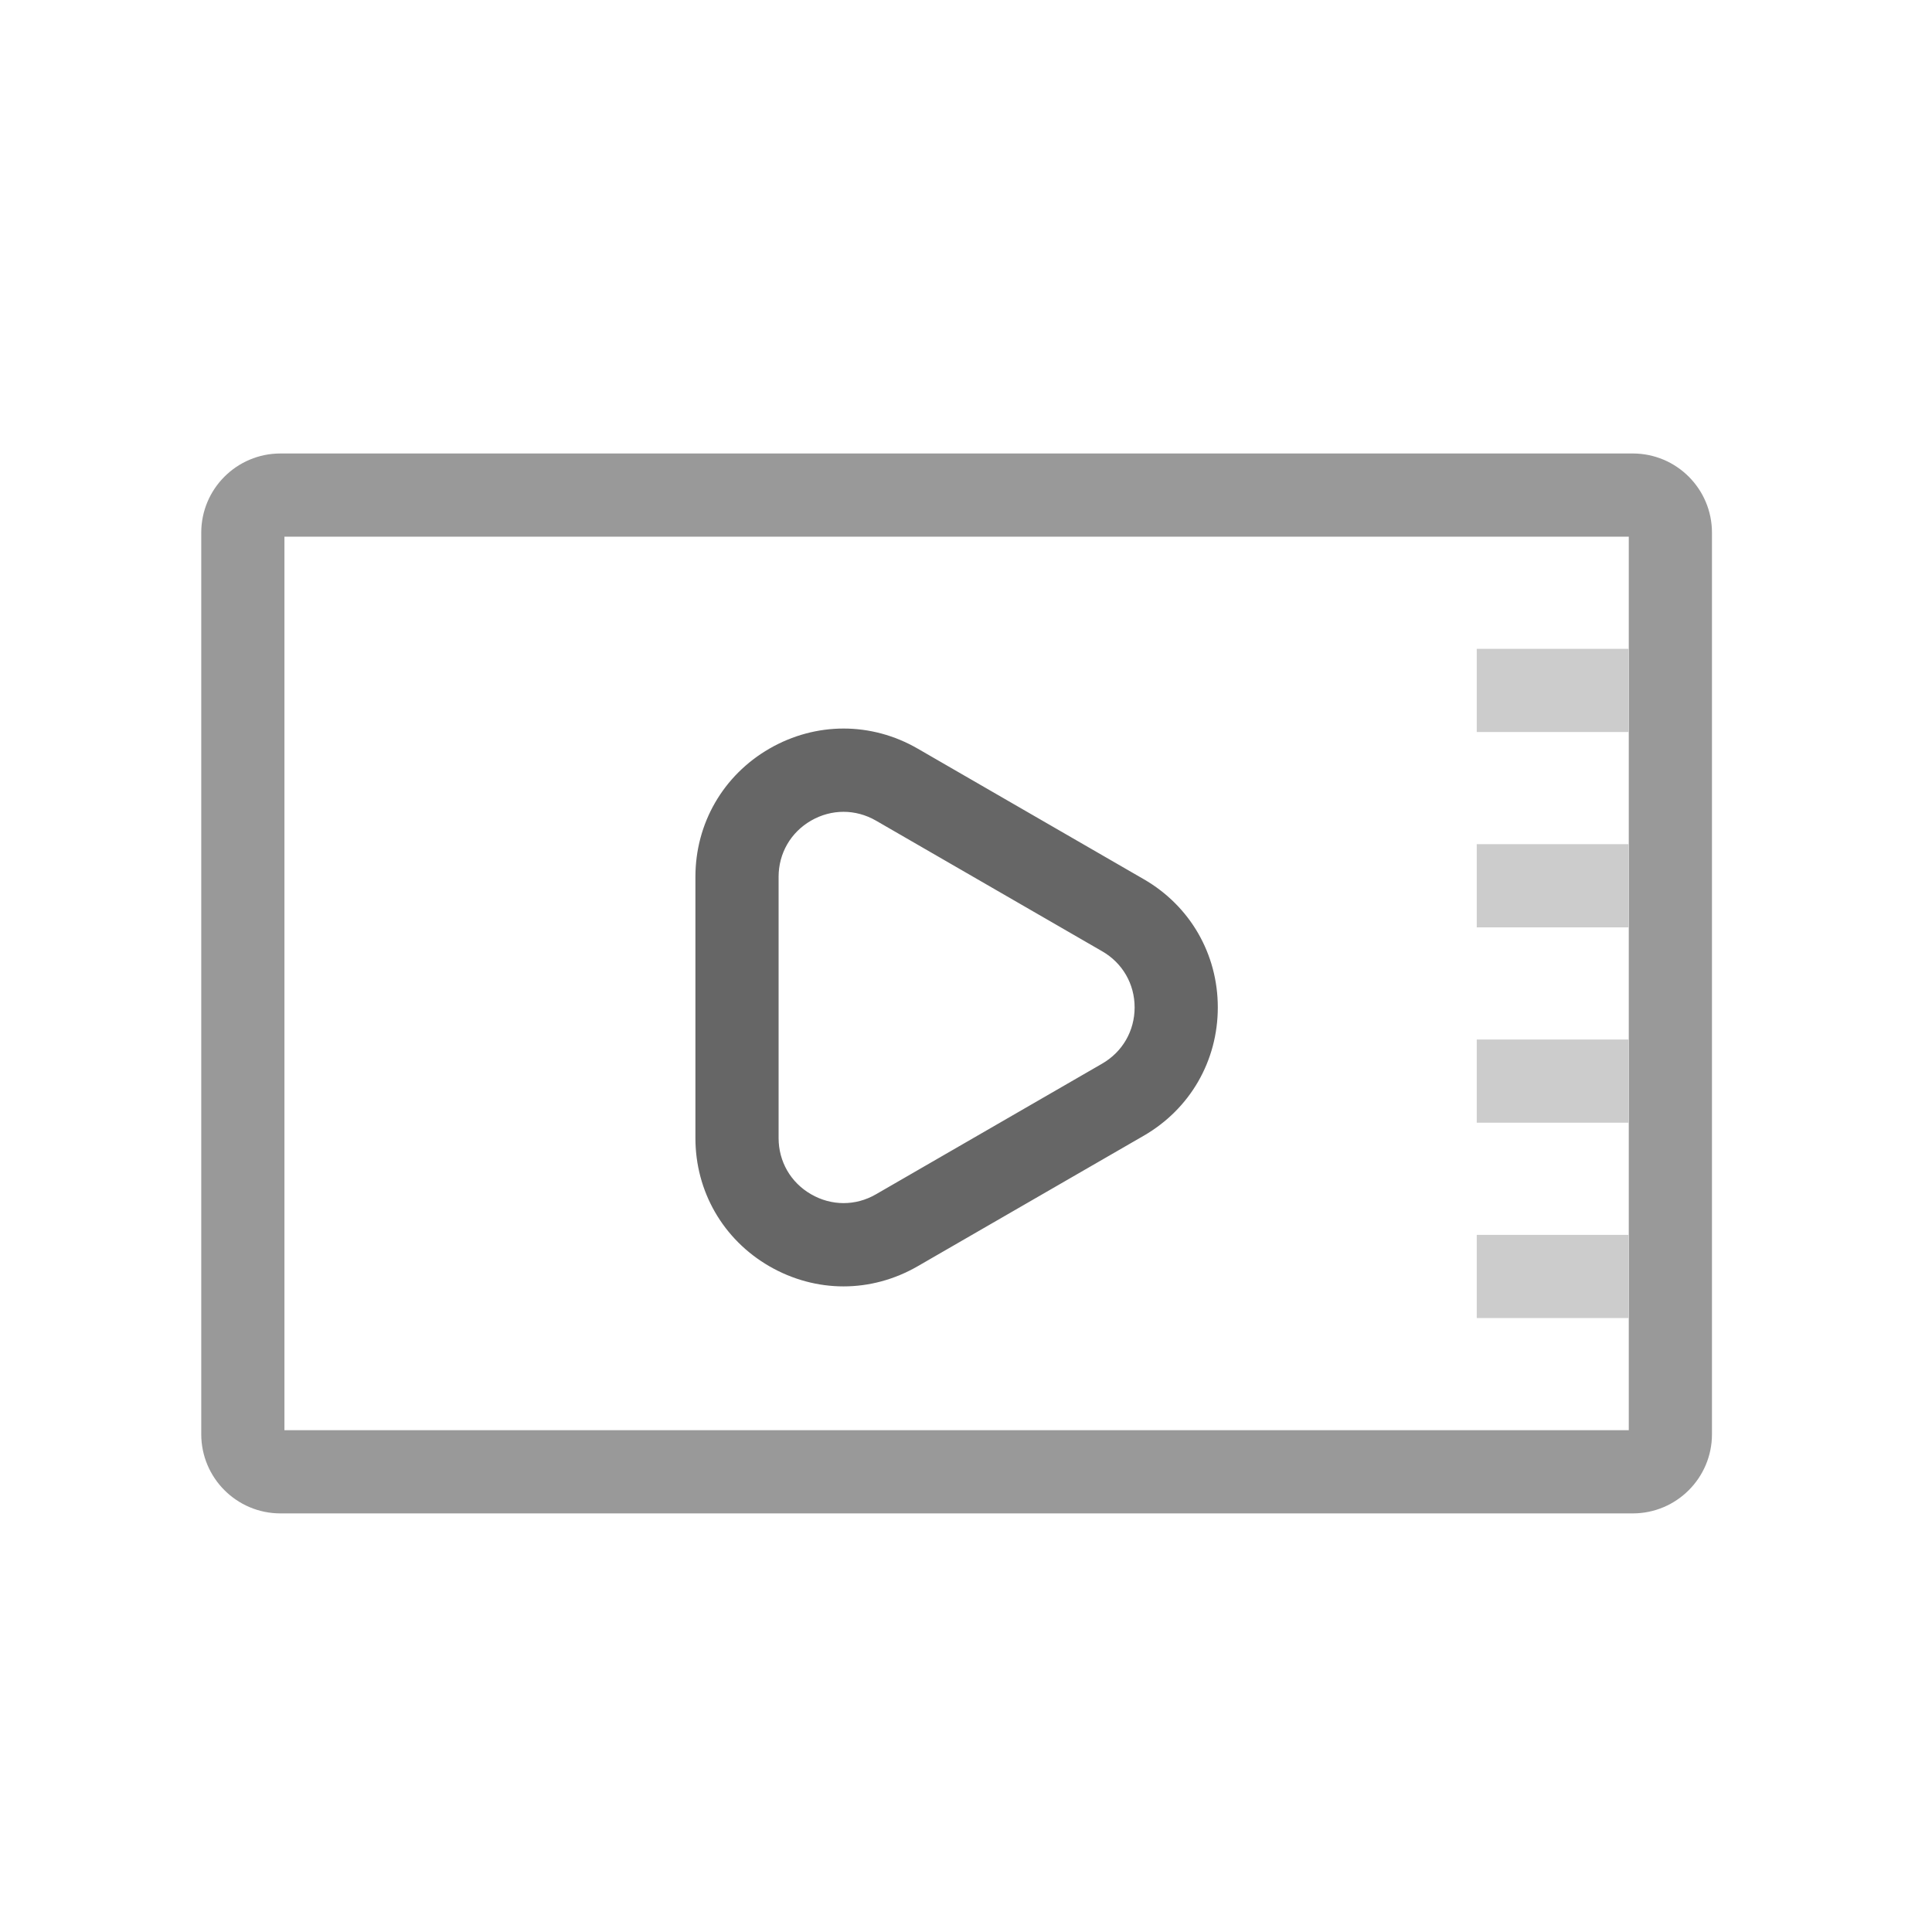
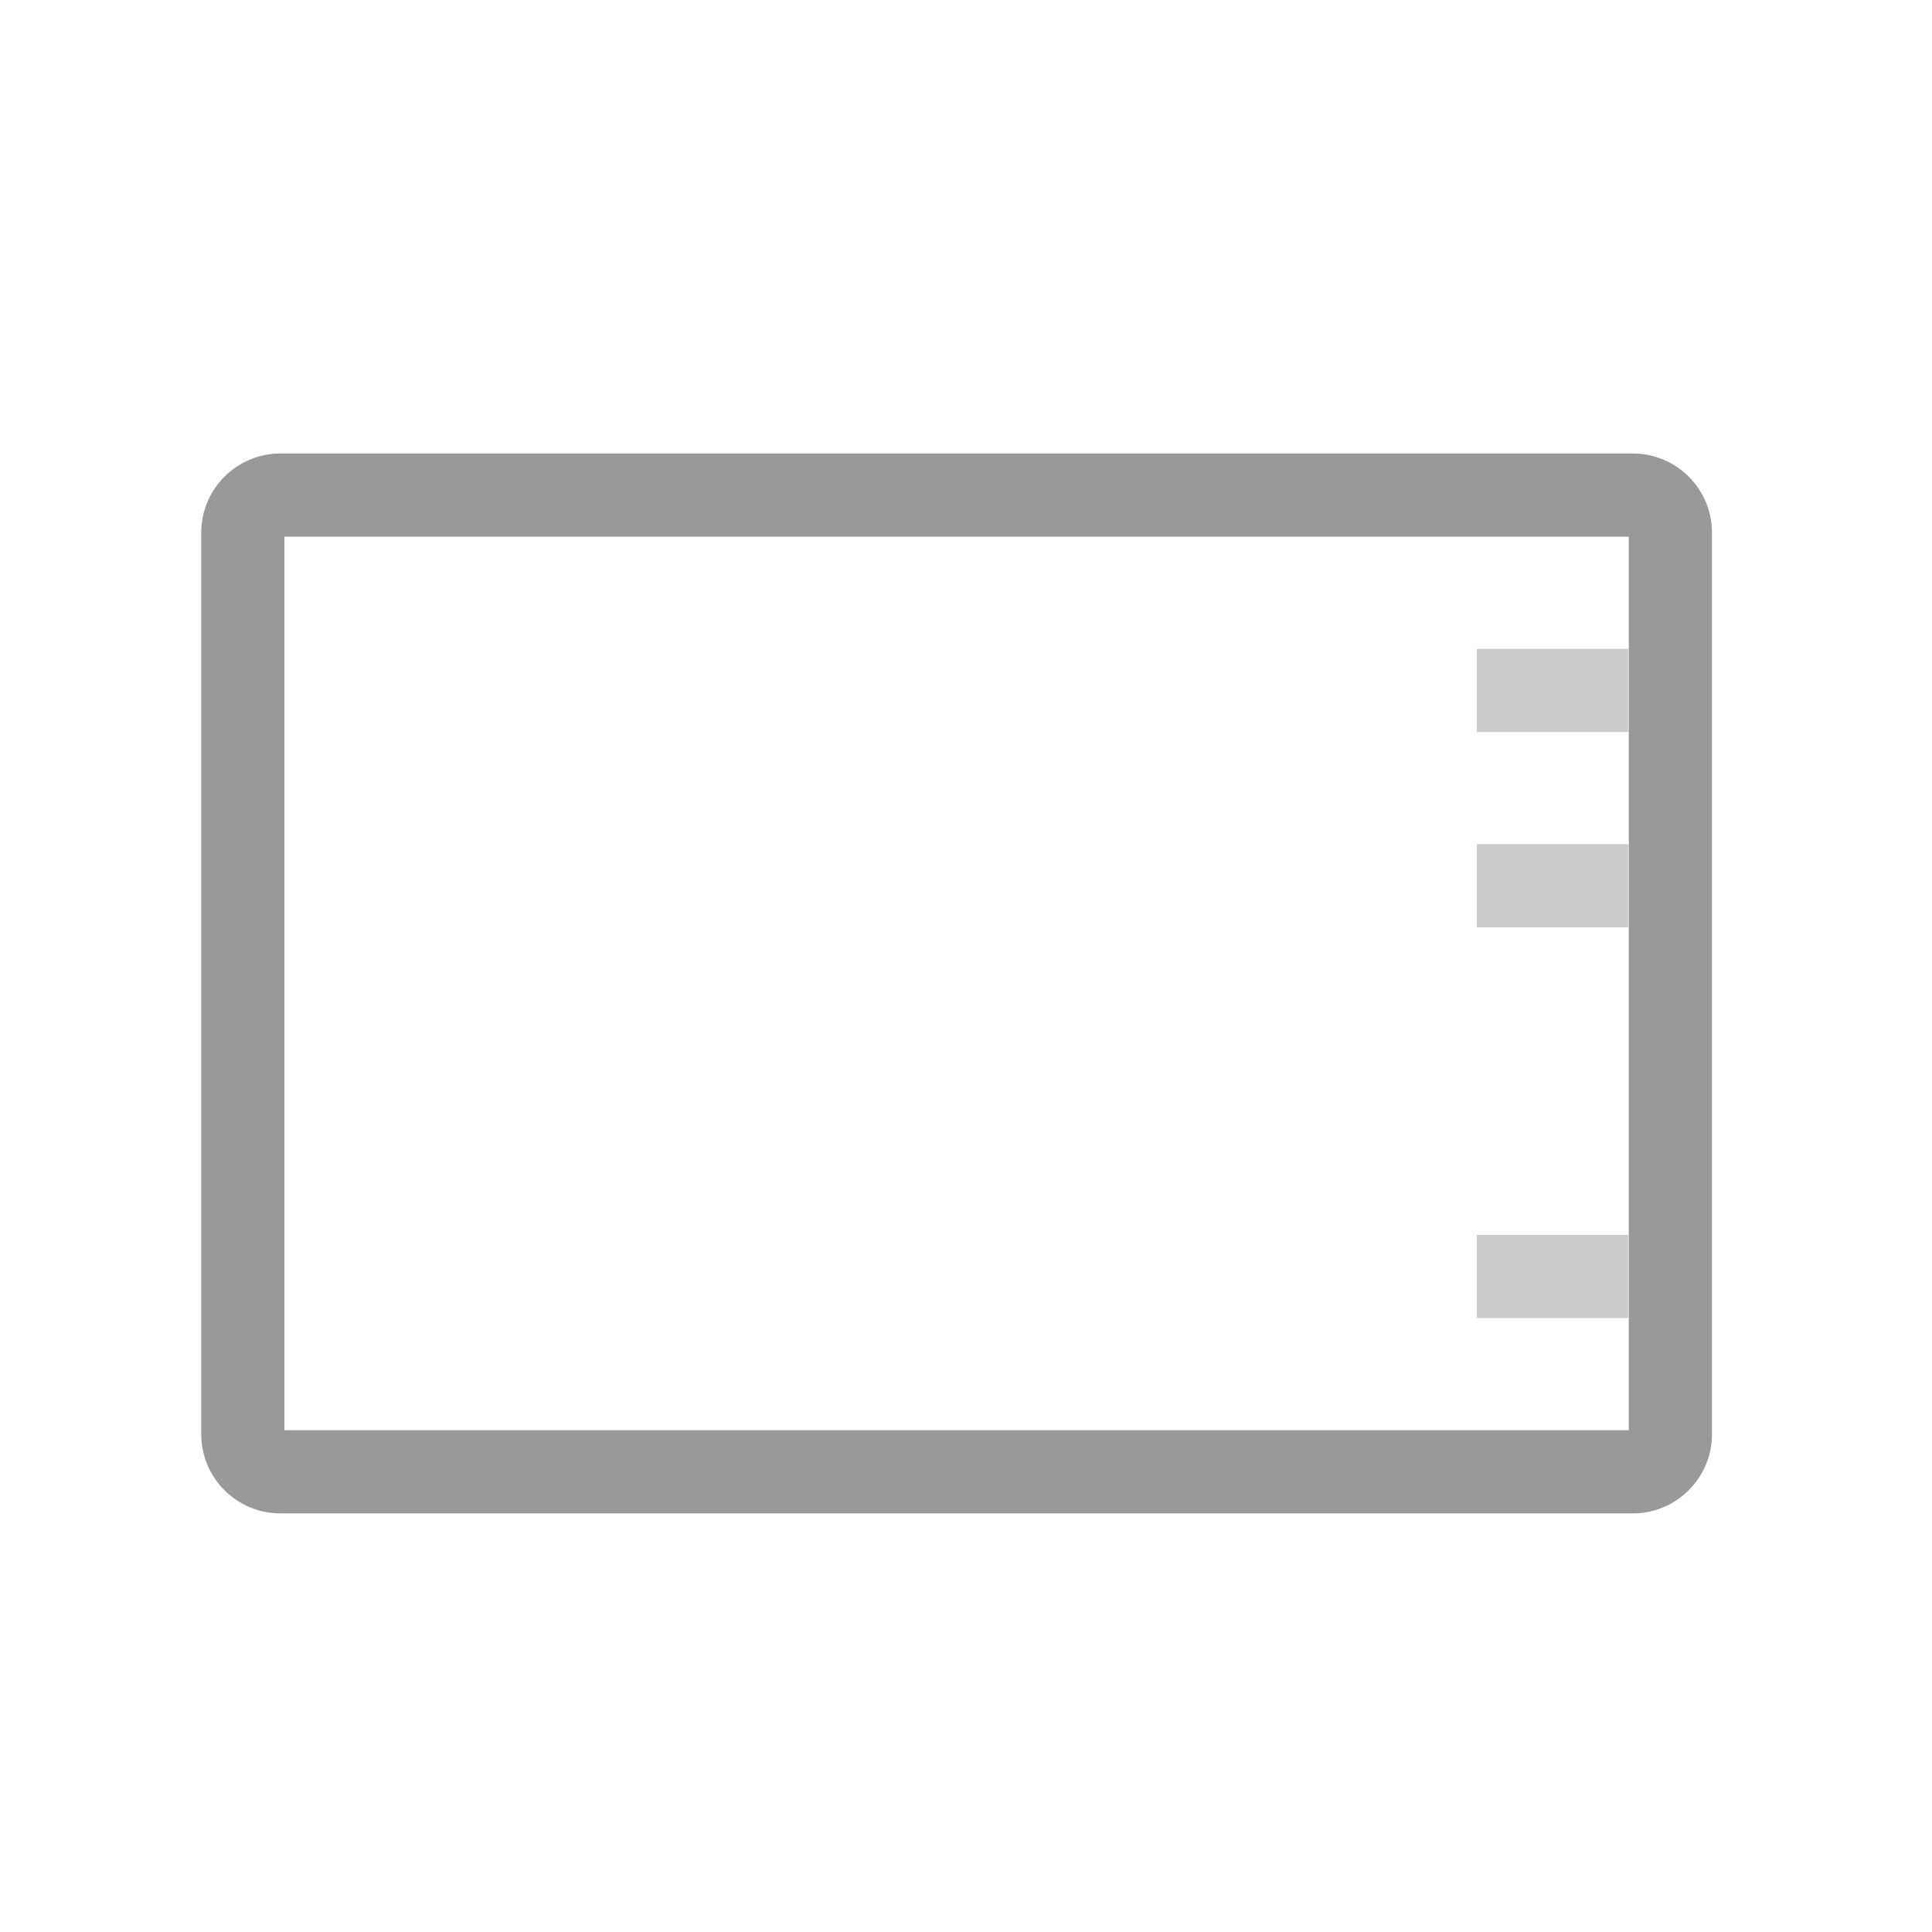
<svg xmlns="http://www.w3.org/2000/svg" width="36px" height="36px" viewBox="0 0 36 36" version="1.1">
  <title>icon-专业视频处理</title>
  <desc>Created with Sketch.</desc>
  <g id="icon-专业视频处理" stroke="none" stroke-width="1" fill="none" fill-rule="evenodd">
    <g id="编组" transform="translate(4, 8)" stroke-width="0.5">
-       <path d="M11.718,6.877 C11.467,6.877 11.216,6.943 10.987,7.075 C10.531,7.339 10.258,7.811 10.258,8.339 L10.258,13.206 C10.258,13.733 10.531,14.206 10.987,14.469 C11.445,14.734 11.991,14.735 12.448,14.47 L16.662,12.036 C17.119,11.772 17.392,11.299 17.392,10.771 C17.392,10.245 17.119,9.772 16.662,9.509 L12.448,7.075 C12.219,6.943 11.968,6.877 11.718,6.877 M11.718,15.72 C11.287,15.72 10.856,15.606 10.462,15.379 C9.677,14.925 9.208,14.113 9.208,13.206 L9.208,8.339 C9.208,7.432 9.677,6.62 10.462,6.166 C11.25,5.712 12.188,5.712 12.973,6.165 L17.187,8.599 C17.973,9.052 18.442,9.865 18.442,10.771 C18.442,11.679 17.973,12.492 17.187,12.946 L12.973,15.379 C12.579,15.606 12.149,15.72 11.718,15.72" id="Fill-1" stroke="#666666" fill="#666666" />
      <g transform="translate(0, 0.35)" fill="#999999" id="Fill-3" stroke="#999999">
        <path d="M1.225,1.4 C1.128,1.4 1.05,1.478 1.05,1.575 L1.05,18.375 C1.05,18.471 1.128,18.55 1.225,18.55 L26.425,18.55 C26.522,18.55 26.6,18.471 26.6,18.375 L26.6,1.575 C26.6,1.478 26.522,1.4 26.425,1.4 L1.225,1.4 Z M26.425,19.6 L1.225,19.6 C0.549,19.6 0,19.05 0,18.375 L0,1.575 C0,0.899 0.549,0.35 1.225,0.35 L26.425,0.35 C27.101,0.35 27.65,0.899 27.65,1.575 L27.65,18.375 C27.65,19.05 27.101,19.6 26.425,19.6 L26.425,19.6 Z" />
      </g>
      <polygon id="Fill-5" stroke="#CCCCCC" fill="#CCCCCC" points="23.767 5.39 26.097 5.39 26.097 4.34 23.767 4.34" />
      <polygon id="Fill-7" stroke="#CCCCCC" fill="#CCCCCC" points="23.767 9.03 26.097 9.03 26.097 7.98 23.767 7.98" />
-       <polygon id="Fill-8" stroke="#CCCCCC" fill="#CCCCCC" points="23.767 12.67 26.097 12.67 26.097 11.62 23.767 11.62" />
      <polygon id="Fill-9" stroke="#CCCCCC" fill="#CCCCCC" points="23.767 16.31 26.097 16.31 26.097 15.26 23.767 15.26" />
    </g>
  </g>
</svg>